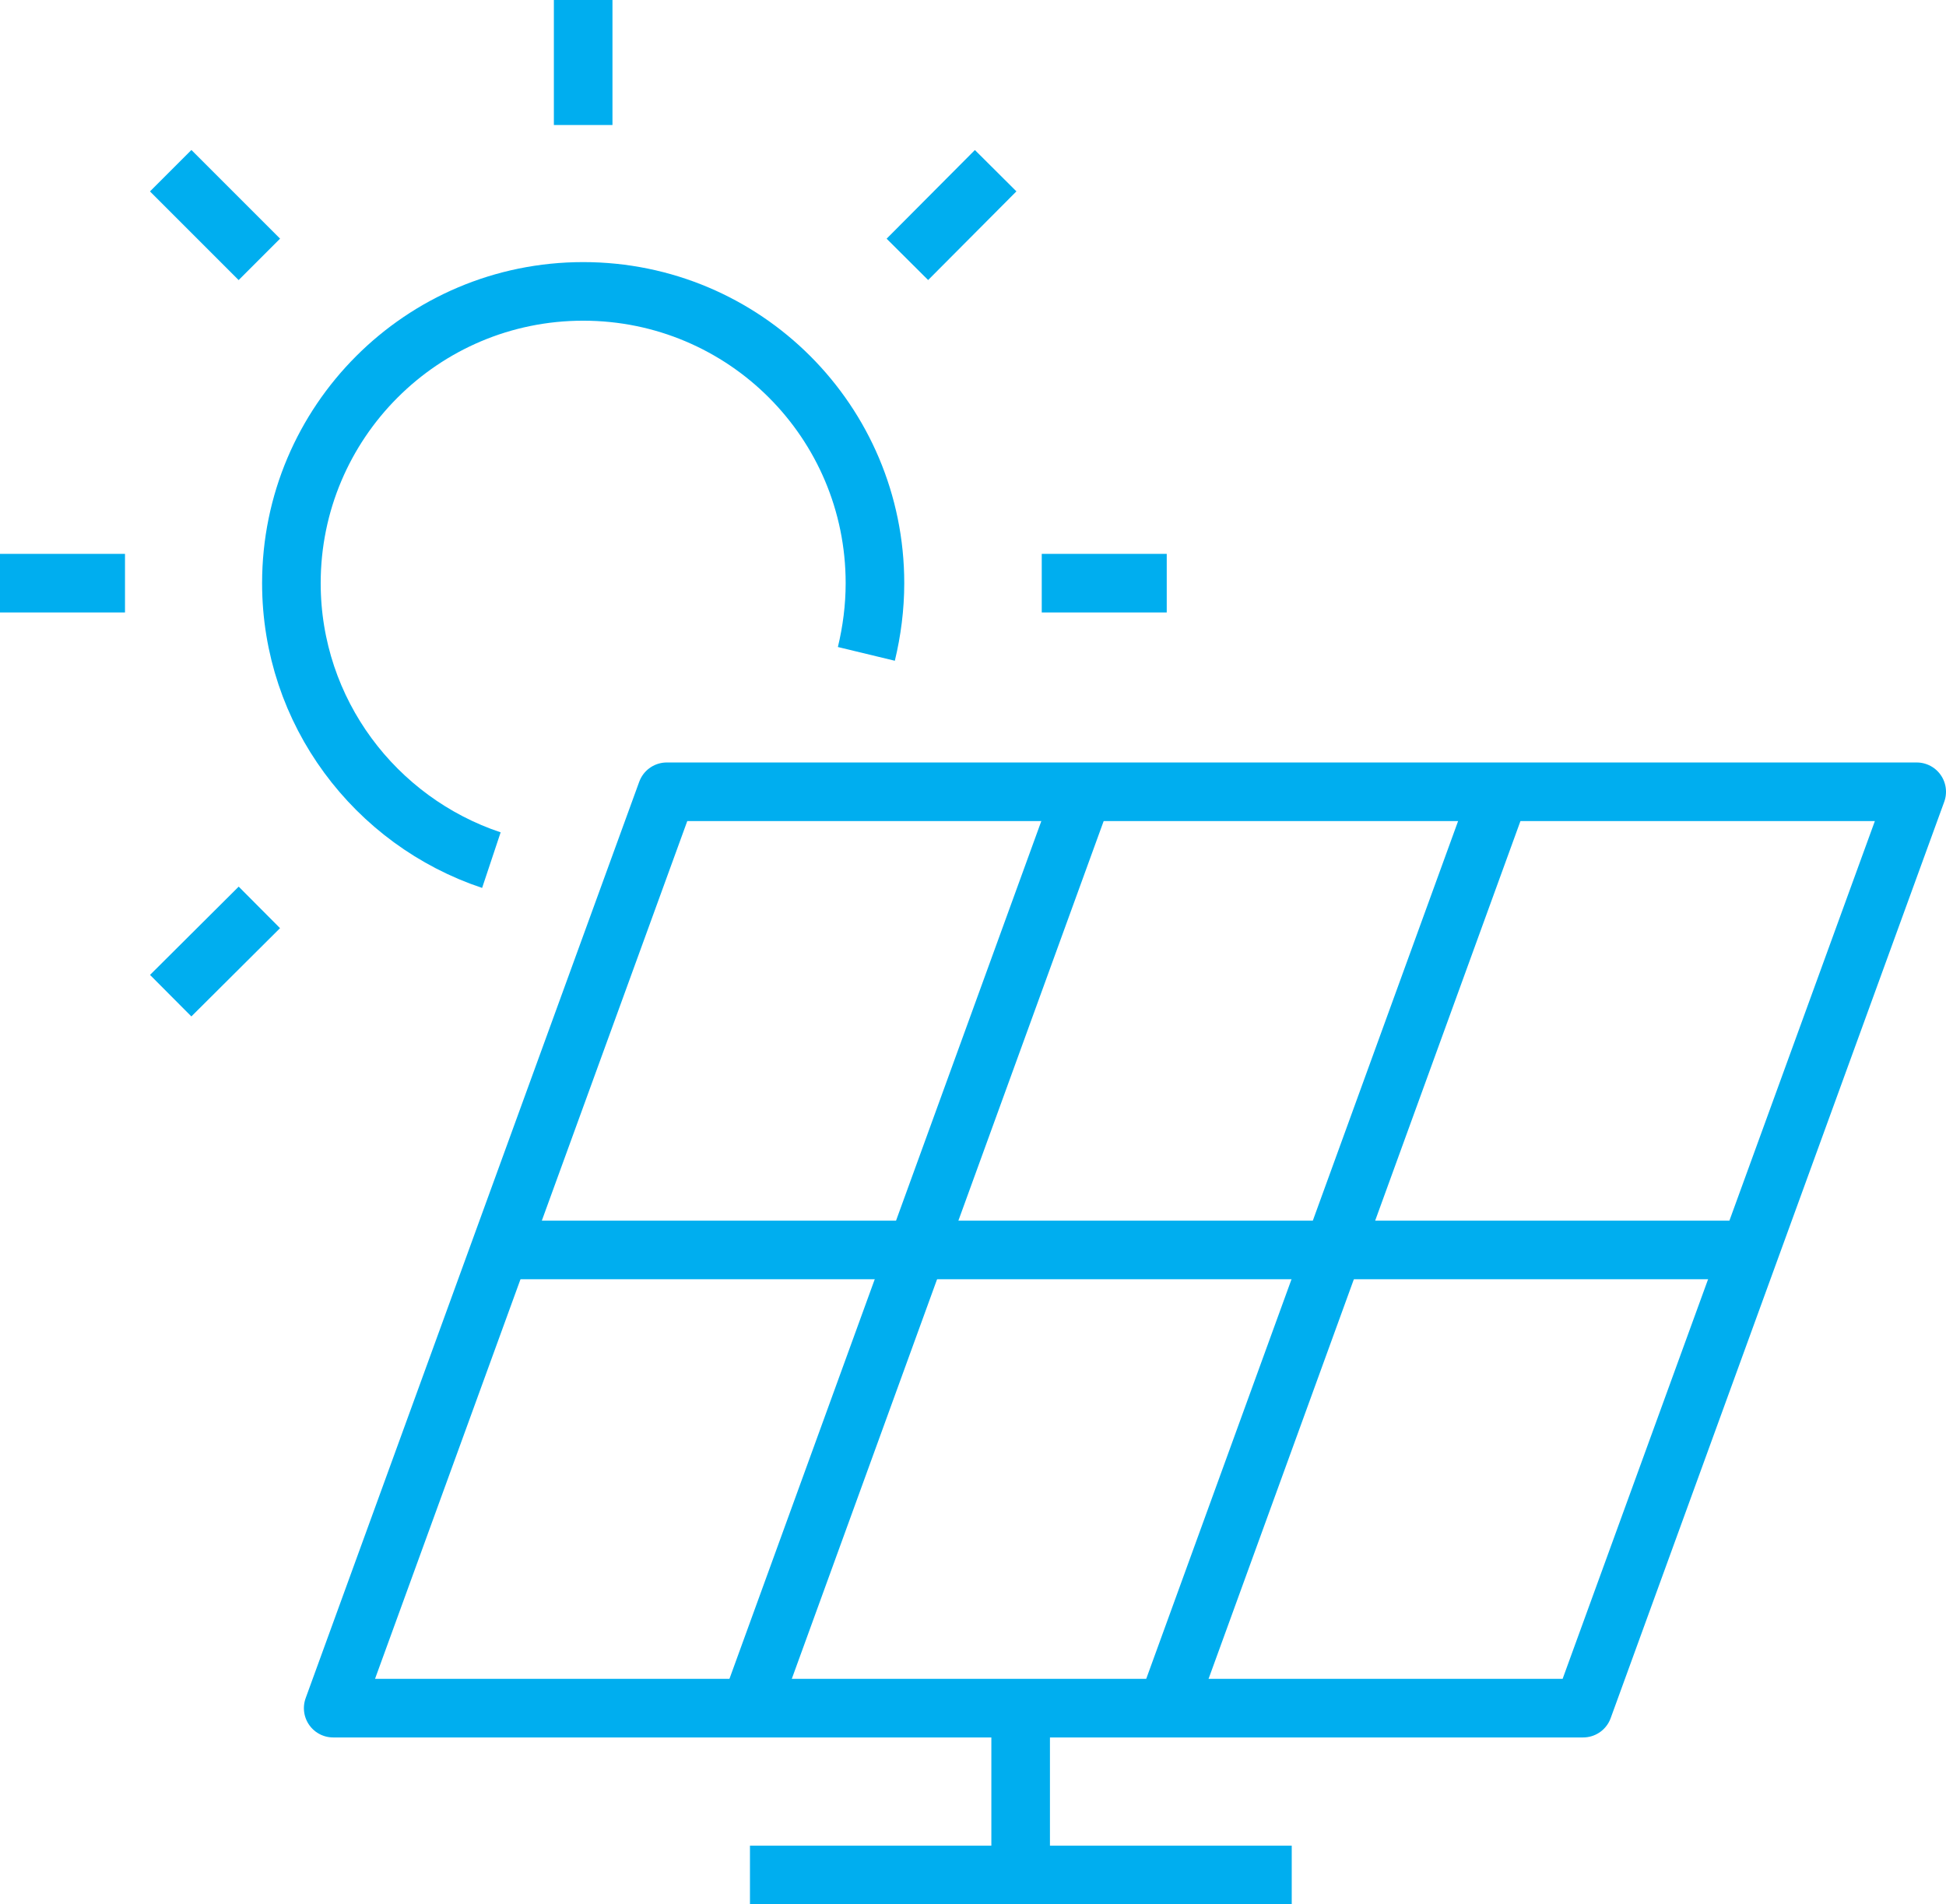
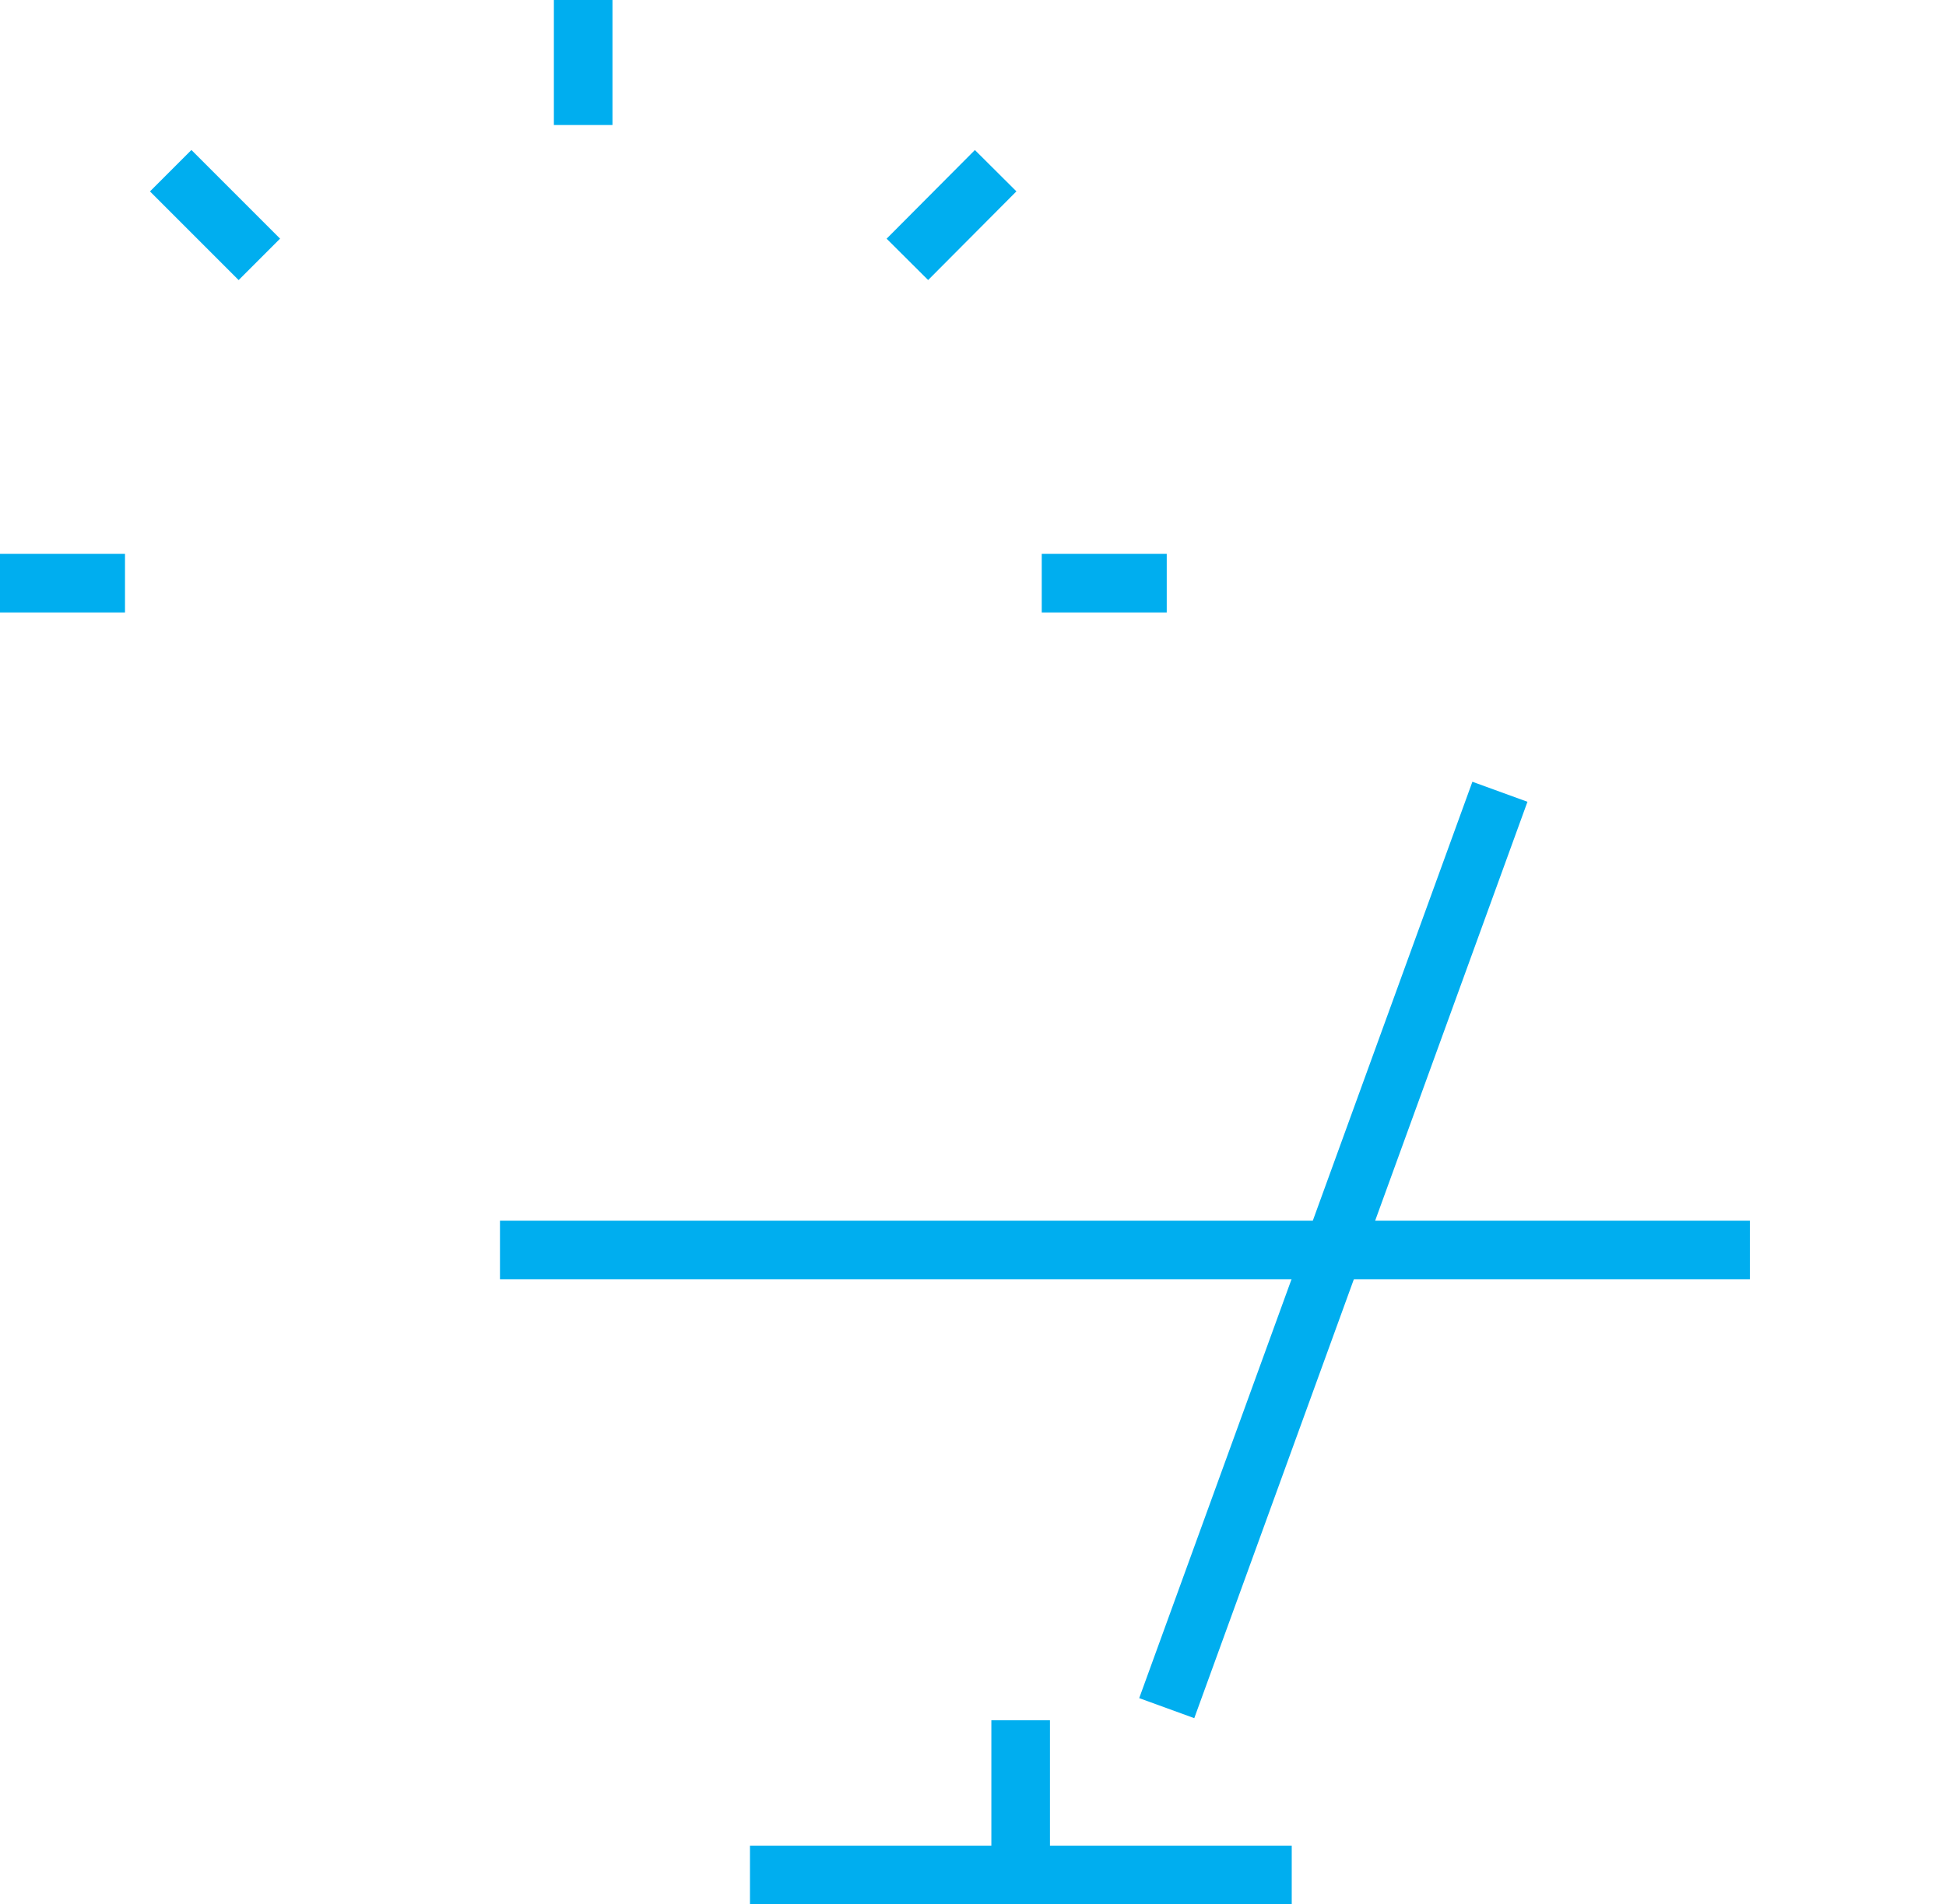
<svg xmlns="http://www.w3.org/2000/svg" id="Warstwa_1" width="49.82" height="48.75" viewBox="0 0 49.82 48.75">
  <defs>
    <style>.cls-1{fill:none;stroke:#00aeef;stroke-linejoin:round;stroke-width:1.5px;}</style>
  </defs>
-   <polygon class="cls-1" points="40.53 43.73 8.53 43.73 17.07 20.27 49.07 20.27 40.53 43.73" />
-   <line class="cls-1" x1="27.73" y1="20.27" x2="19.2" y2="43.73" />
  <line class="cls-1" x1="38.4" y1="20.27" x2="29.87" y2="43.73" />
  <line class="cls-1" x1="12.8" y1="32" x2="44.8" y2="32" />
  <line class="cls-1" x1="26.13" y1="48" x2="26.13" y2="44.04" />
  <line class="cls-1" x1="19.2" y1="48" x2="33.07" y2="48" />
  <line class="cls-1" x1="14.93" y1="3.2" x2="14.93" />
  <line class="cls-1" x1="6.64" y1="6.64" x2="4.37" y2="4.37" />
  <line class="cls-1" x1="3.2" y1="14.93" y2="14.93" />
-   <line class="cls-1" x1="6.64" y1="23.23" x2="4.37" y2="25.49" />
  <line class="cls-1" x1="26.67" y1="14.93" x2="29.87" y2="14.93" />
  <line class="cls-1" x1="23.23" y1="6.64" x2="25.49" y2="4.37" />
-   <path class="cls-1" d="M12.58,22.02c-2.97-.99-5.12-3.79-5.12-7.09,0-4.12,3.34-7.47,7.47-7.47s7.47,3.34,7.47,7.47c0,.62-.08,1.23-.22,1.81" />
</svg>